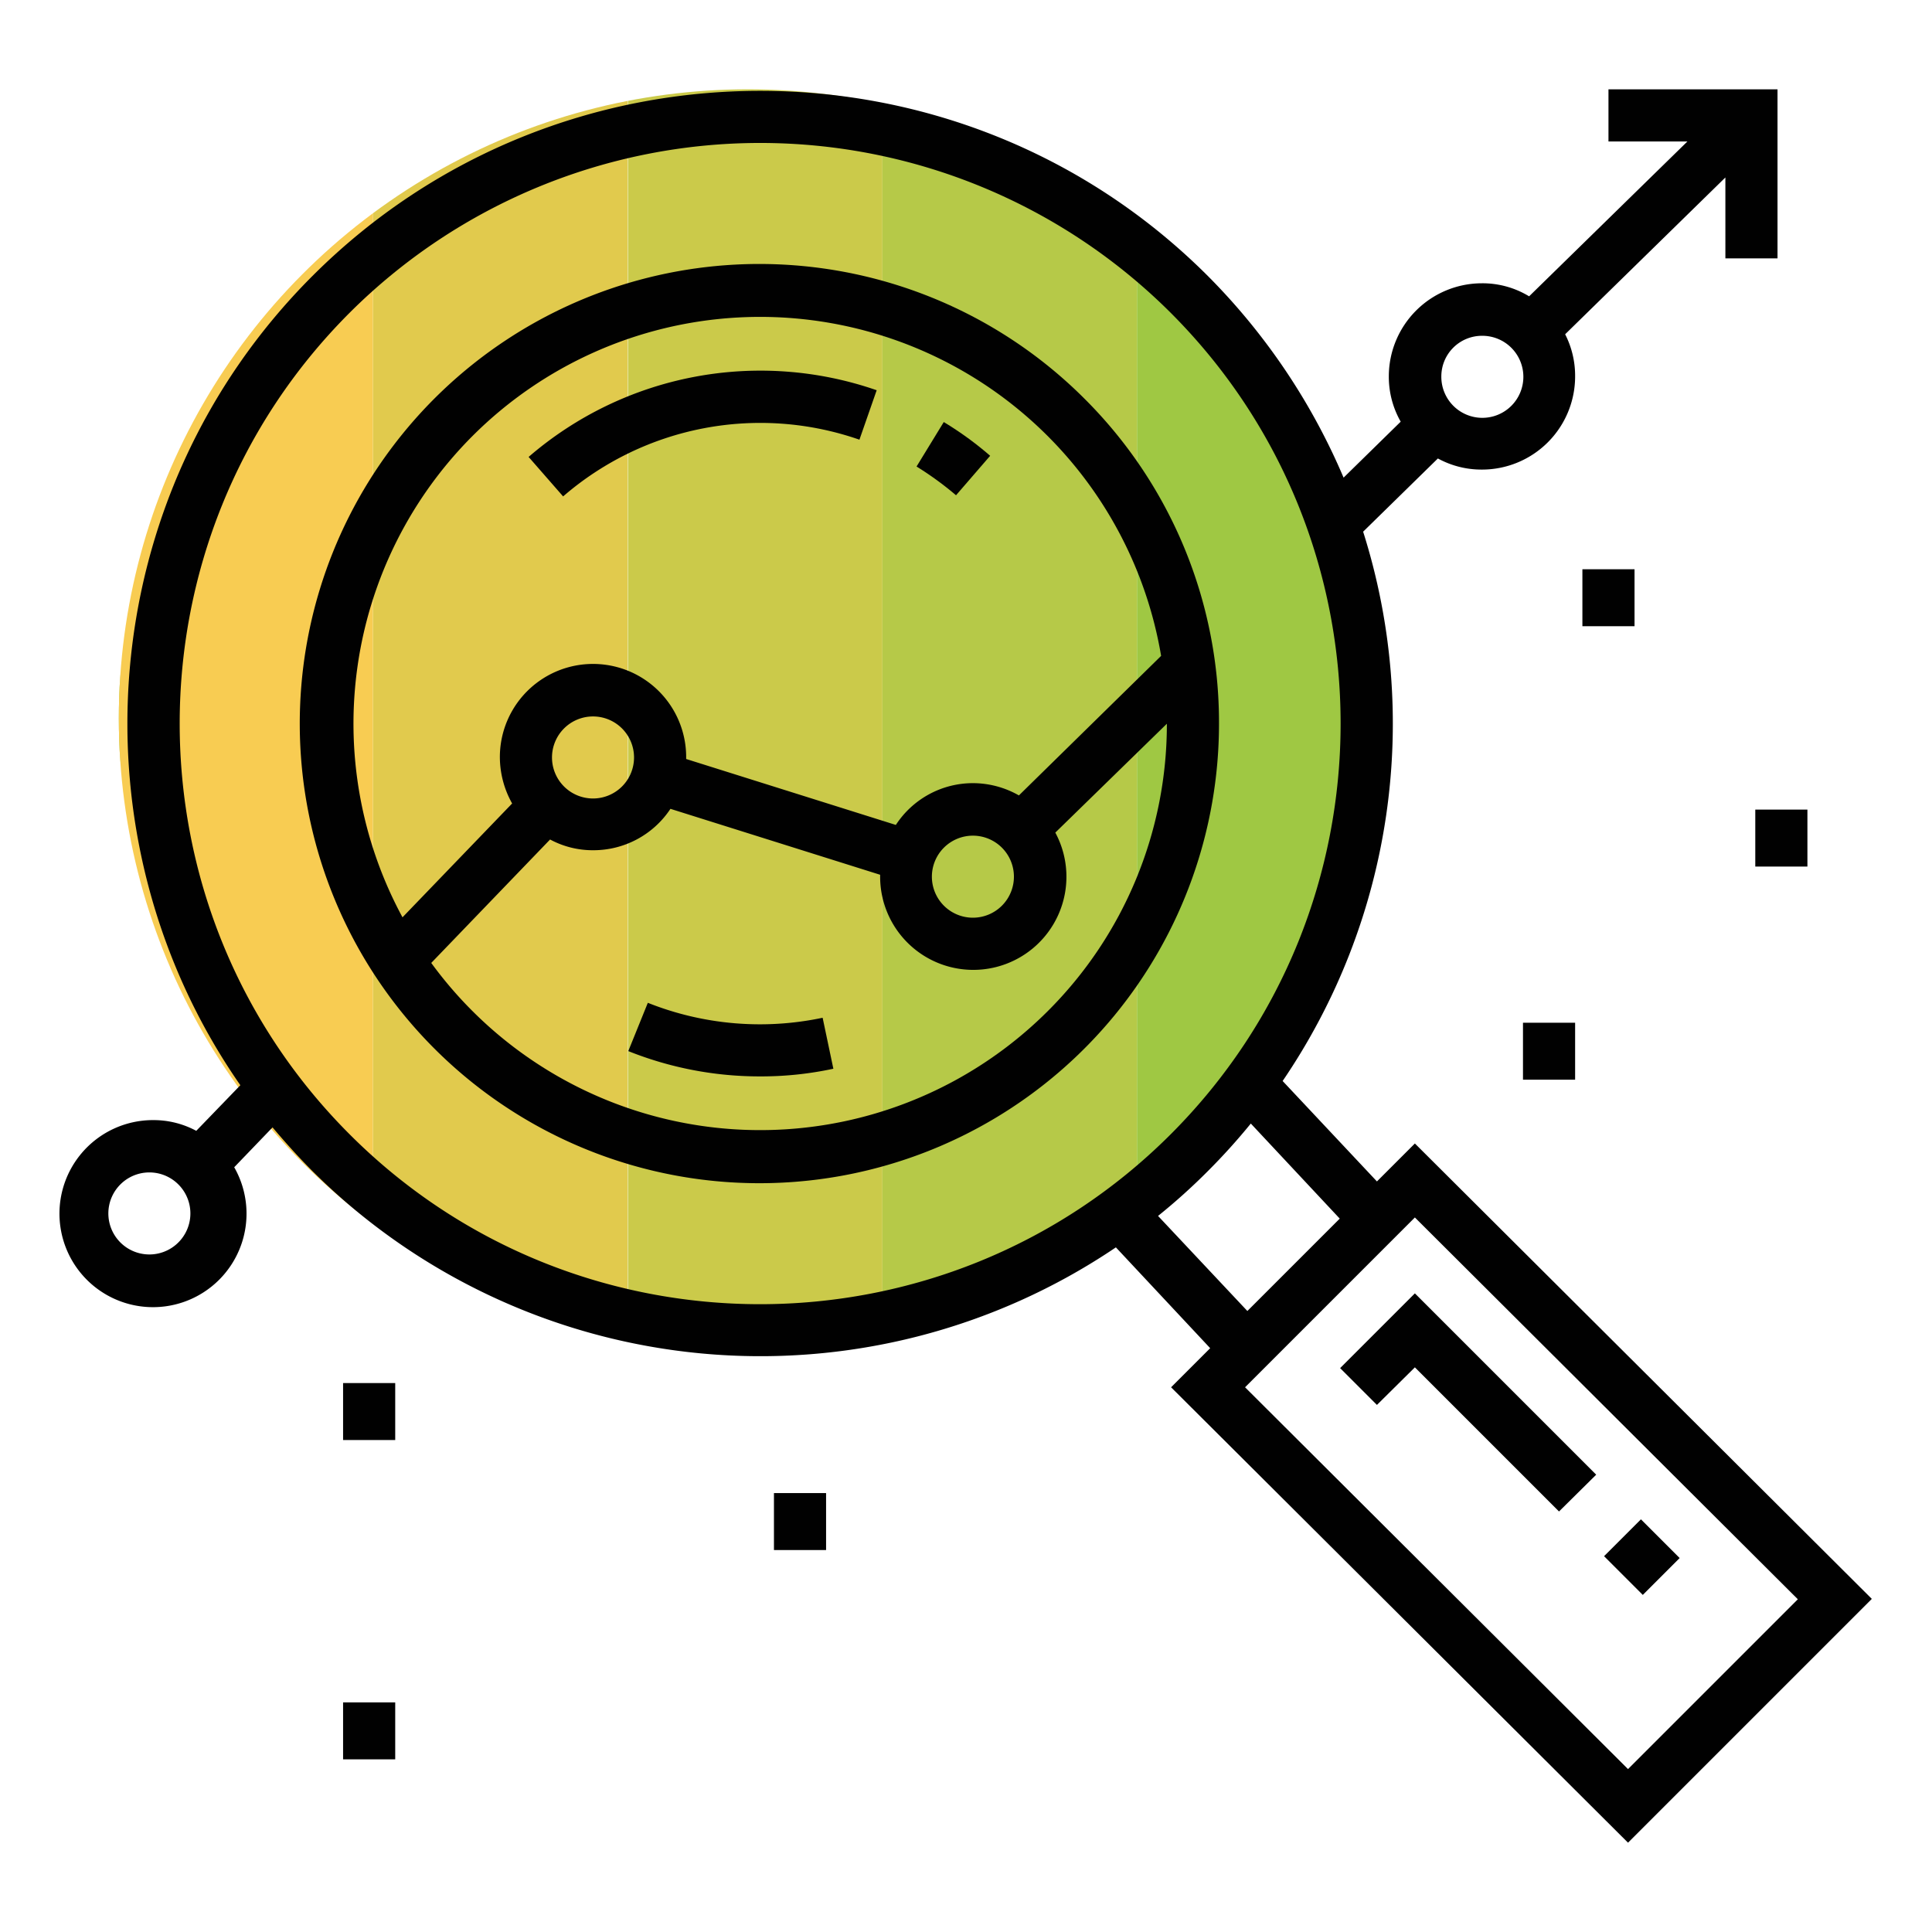
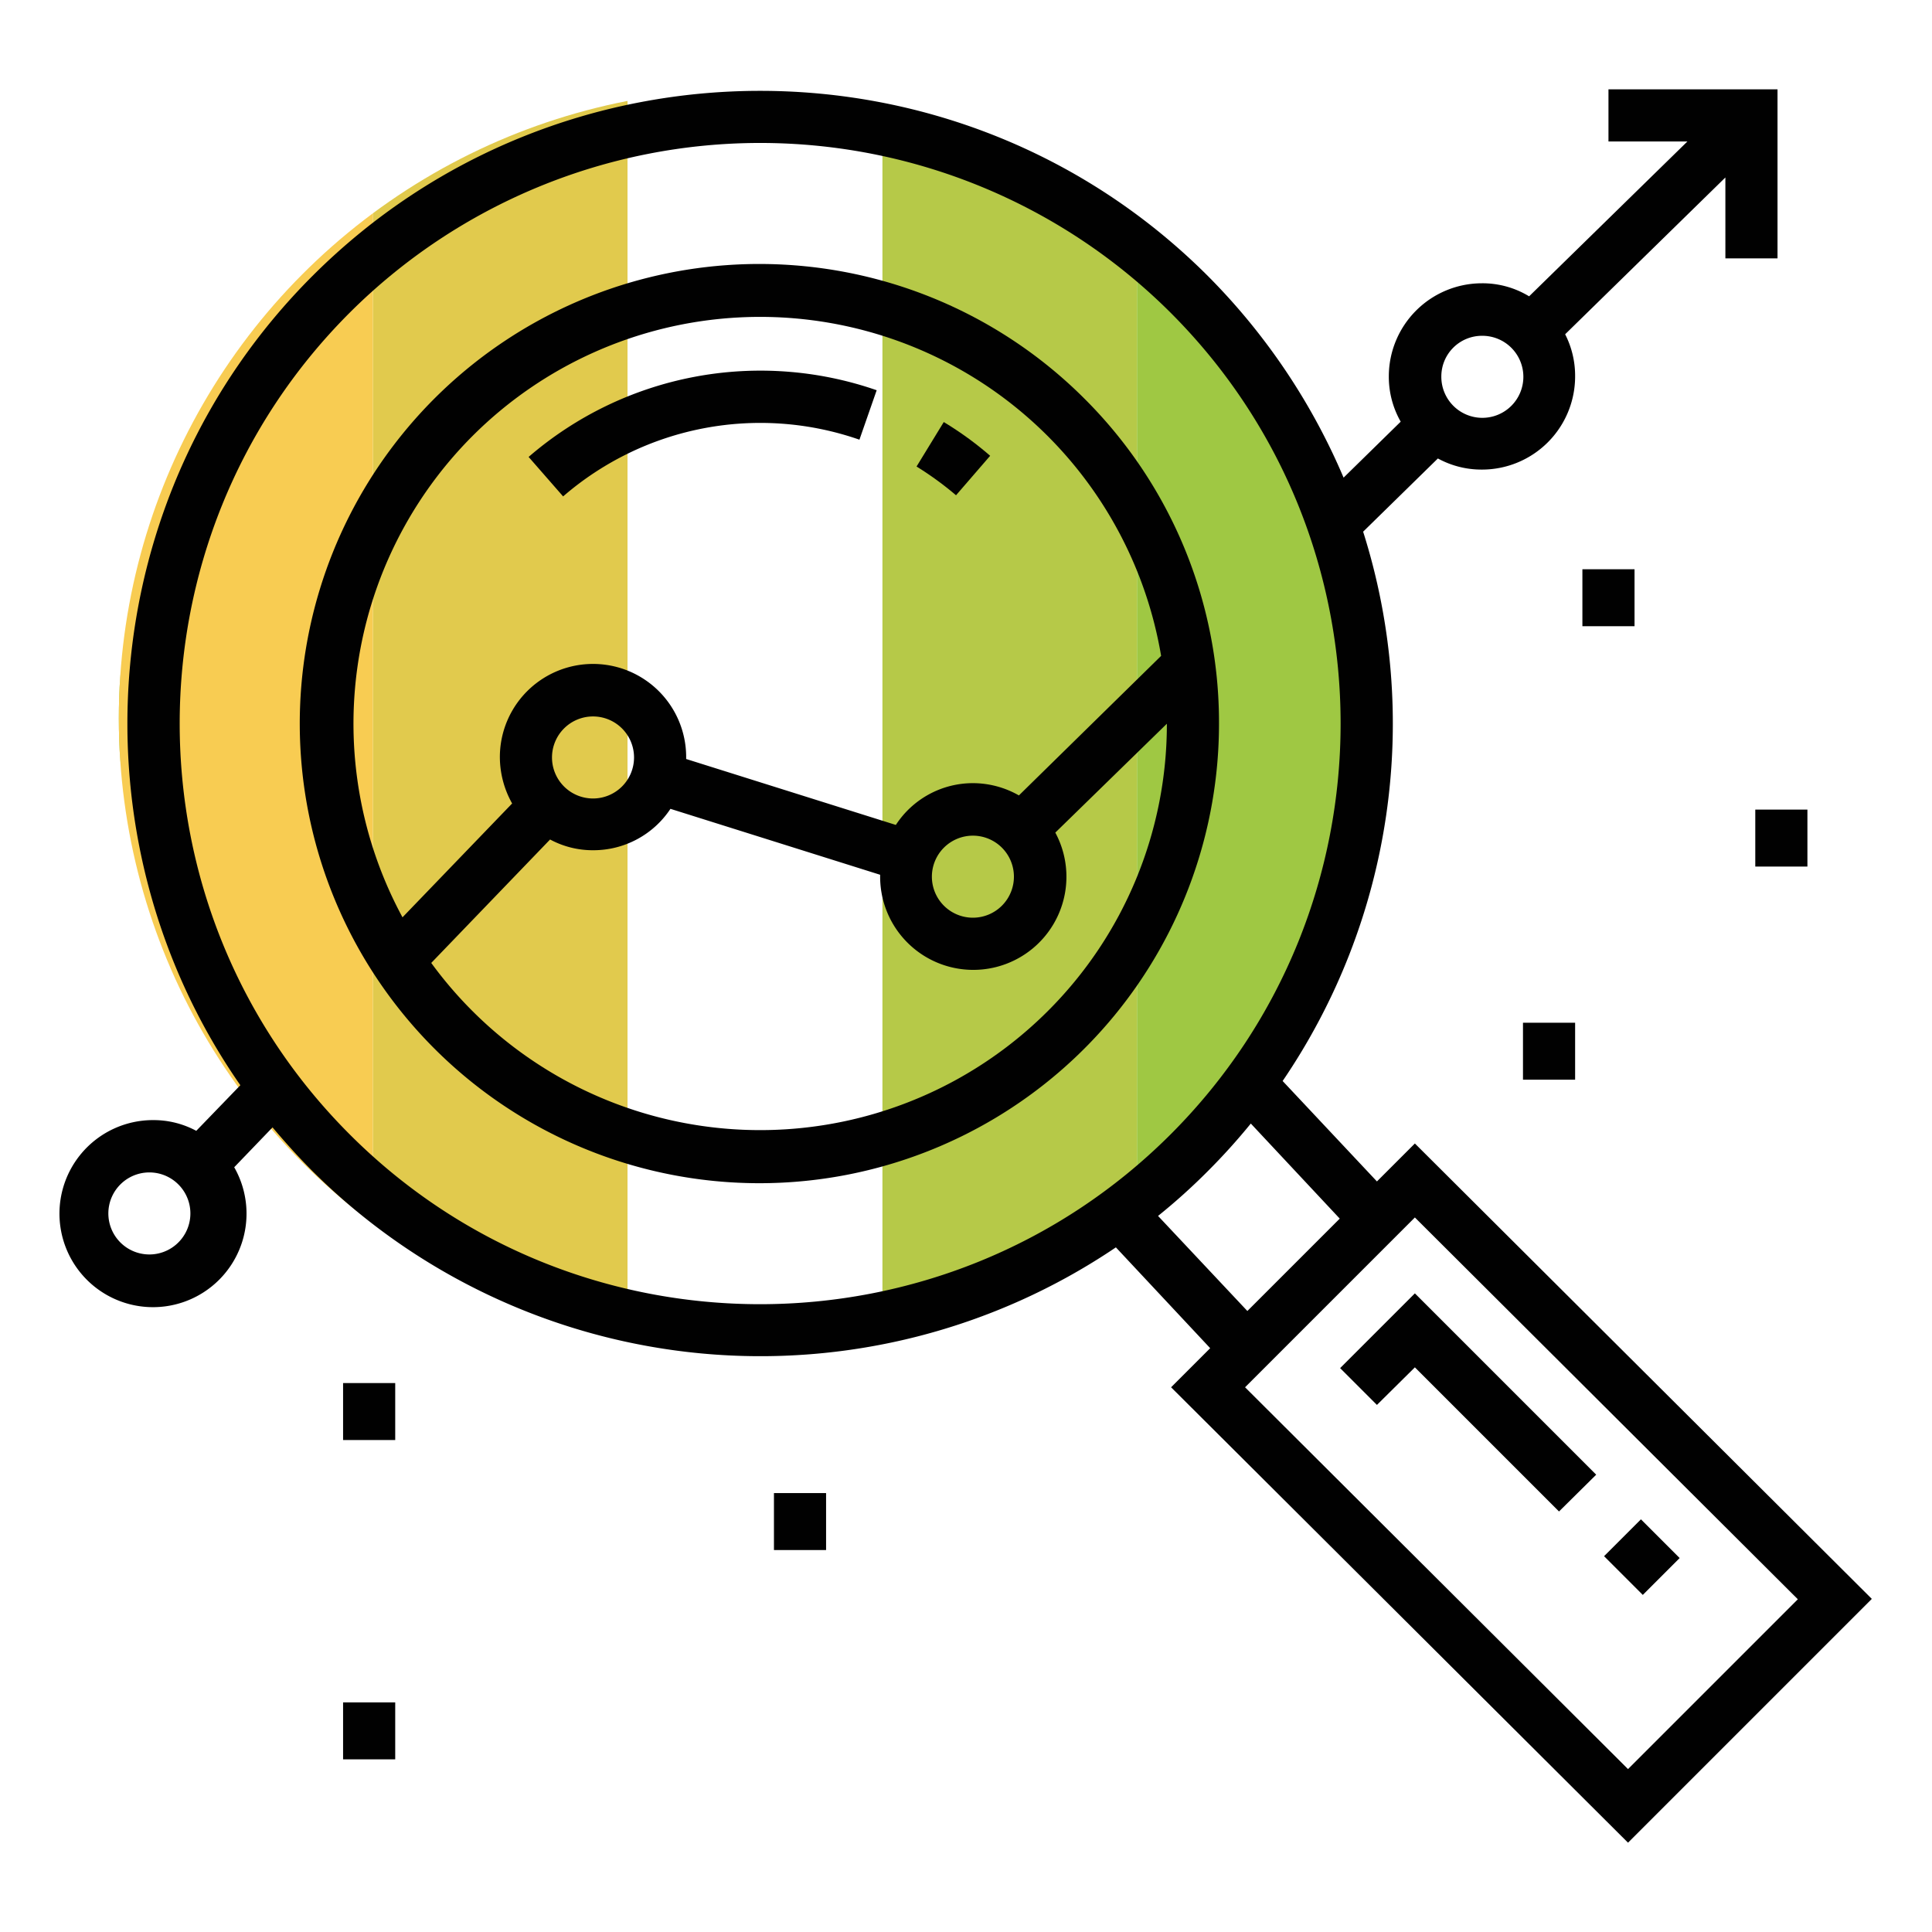
<svg xmlns="http://www.w3.org/2000/svg" id="Layer_1" data-name="Layer 1" viewBox="0 0 504 504">
  <defs>
    <style>.cls-1,.cls-3{fill:none;}.cls-2{clip-path:url(#clip-path);}.cls-3{stroke:#9fc843;stroke-miterlimit:10;}.cls-4{fill:#f8cc52;}.cls-5{fill:#e1ca4d;}.cls-6{fill:#cbca4a;}.cls-7{fill:#b6c948;}.cls-8{fill:#9fc843;}.cls-9{fill:#010101;}</style>
    <clipPath id="clip-path">
      <circle class="cls-1" cx="195.1" cy="187.4" r="164.1" />
    </clipPath>
  </defs>
  <g class="cls-2">
    <rect class="cls-3" x="30.9" y="15.9" width="332.1" height="343.15" />
    <rect class="cls-4" x="30.9" y="15.9" width="66.4" height="343.15" />
    <rect class="cls-5" x="97.3" y="15.9" width="66.4" height="343.15" />
-     <rect class="cls-6" x="163.8" y="15.9" width="66.4" height="343.15" />
    <rect class="cls-7" x="230.2" y="15.9" width="66.4" height="343.15" />
    <rect class="cls-8" x="296.6" y="15.9" width="66.4" height="343.15" />
  </g>
  <path class="cls-9" d="M283,104.1a119.9,119.9,0,1,0,35,84.7A119.2,119.2,0,0,0,283,104.1Zm-159.7,9.6a106.1,106.1,0,0,1,179.6,57.4l-37.1,36.4a24.3,24.3,0,0,0-11.9-3.2,24,24,0,0,0-20.2,10.9L179,198v-.5a24.3,24.3,0,0,0-48.6,0,24.8,24.8,0,0,0,3.2,12.1L105,239.3A106.2,106.2,0,0,1,123.3,113.7ZM264.5,228.6A10.7,10.7,0,1,1,253.9,218,10.7,10.7,0,0,1,264.5,228.6Zm-99.1-31.1a10.7,10.7,0,1,1-10.7-10.6A10.7,10.7,0,0,1,165.4,197.5Zm107.9,66.3a106.2,106.2,0,0,1-160.8-12.6l31-32.2a23.5,23.5,0,0,0,11.2,2.8A24.1,24.1,0,0,0,174.9,211l54.7,17.2v.4a24.3,24.3,0,1,0,45.7-11.4l29.1-28.4A105.7,105.7,0,0,1,273.3,263.8Z" />
  <path class="cls-9" d="M224.2,114.7l4.5-12.9a92.5,92.5,0,0,0-90.8,17.4l9,10.3A78.6,78.6,0,0,1,224.2,114.7Z" />
  <path class="cls-9" d="M258.3,118.9a86.9,86.9,0,0,0-12.1-8.8l-7.1,11.6a84.7,84.7,0,0,1,10.3,7.5Z" />
-   <path class="cls-9" d="M169,261.6l-5.1,12.6a92.2,92.2,0,0,0,34.3,6.6,89.5,89.5,0,0,0,19.2-2l-2.8-13.3A79,79,0,0,1,169,261.6Z" />
  <path class="cls-9" d="M369.1,298.3l-9.9,9.9L334.6,282a165.6,165.6,0,0,0,21-143.3l19.5-19.1a23.7,23.7,0,0,0,11.5,2.9,24.3,24.3,0,0,0,24.3-24.3,23.8,23.8,0,0,0-2.6-11l41.8-40.9V67.4h13.6V23.3H419.6V36.9h20.6L398.9,77.3a23.4,23.4,0,0,0-12.3-3.4,24.3,24.3,0,0,0-24.3,24.3,23.6,23.6,0,0,0,3.1,11.8l-14.9,14.6A167,167,0,0,0,315.1,72C250.7,7.6,145.9,7.6,81.5,72,24.2,129.3,17.9,218.7,62.7,283.1L51.2,295A23.5,23.5,0,0,0,40,292.2a24.4,24.4,0,1,0,21.1,12.3l10-10.4c3.3,3.9,6.7,7.7,10.4,11.4a165.6,165.6,0,0,0,209.6,19.9l24.6,26.3-10.2,10.2L424.7,480.7l63.6-63.6ZM386.6,87.6A10.7,10.7,0,1,1,376,98.2,10.6,10.6,0,0,1,386.6,87.6ZM40,327.2a10.7,10.7,0,1,1,0-21.3,10.7,10.7,0,0,1,0,21.3Zm51.2-31.3c-59.1-59.1-59.1-155.2,0-214.3a151.6,151.6,0,0,1,214.2,0c59.1,59.1,59.1,155.2,0,214.3S150.2,355,91.2,295.9Zm210.9,21.3a157.8,157.8,0,0,0,13-11.7,162.8,162.8,0,0,0,11.2-12.4l23.2,24.8L325.4,342ZM424.7,461.5l-99.9-99.6,44.3-44.3L469,417.2Z" />
  <polygon class="cls-9" points="349.6 356.9 359.2 366.5 369.1 356.7 406.7 394.3 416.4 384.7 369.1 337.4 349.6 356.9" />
  <rect class="cls-9" x="421.5" y="399.1" width="13.6" height="14.29" transform="translate(-161.8 421.8) rotate(-45)" />
  <rect class="cls-9" x="89.5" y="360.8" width="13.6" height="14.86" />
  <rect class="cls-9" x="89.5" y="444.1" width="13.6" height="14.86" />
  <rect class="cls-9" x="201.9" y="389.5" width="13.6" height="14.86" />
  <rect class="cls-9" x="397.3" y="266.8" width="13.6" height="14.86" />
  <rect class="cls-9" x="412.8" y="148.5" width="13.6" height="14.86" />
  <rect class="cls-9" x="457.9" y="211.2" width="13.6" height="14.86" />
</svg>